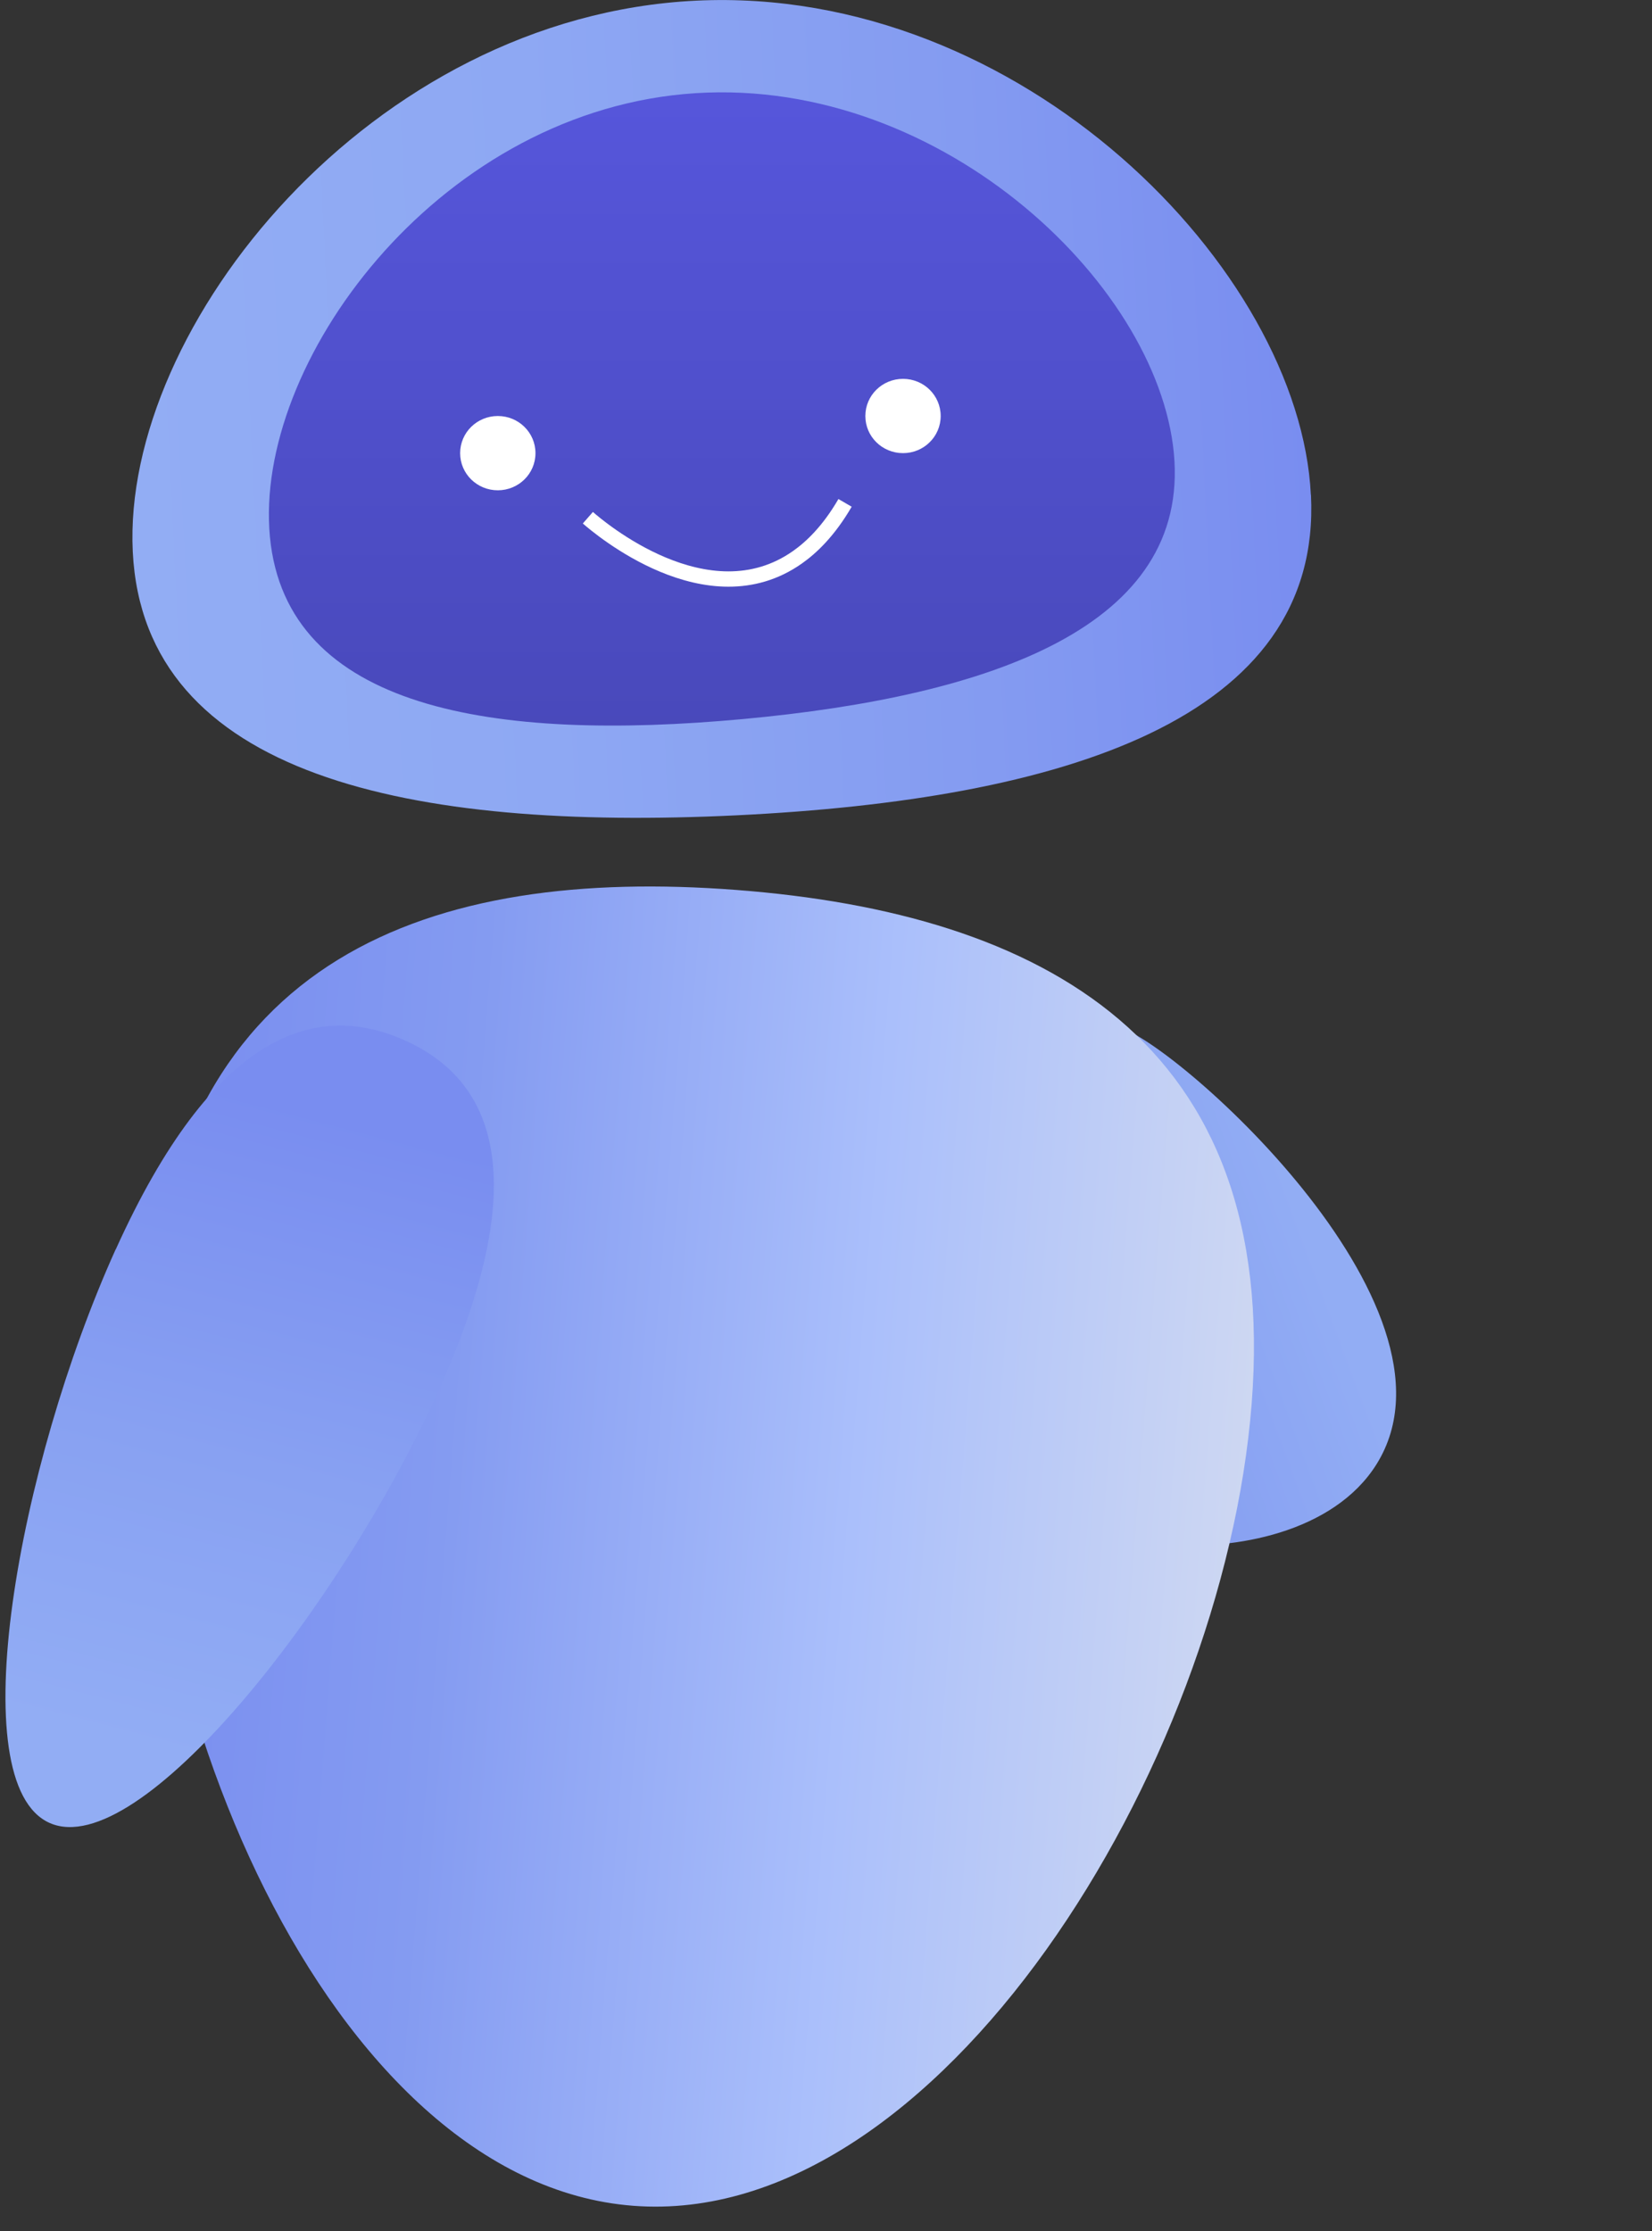
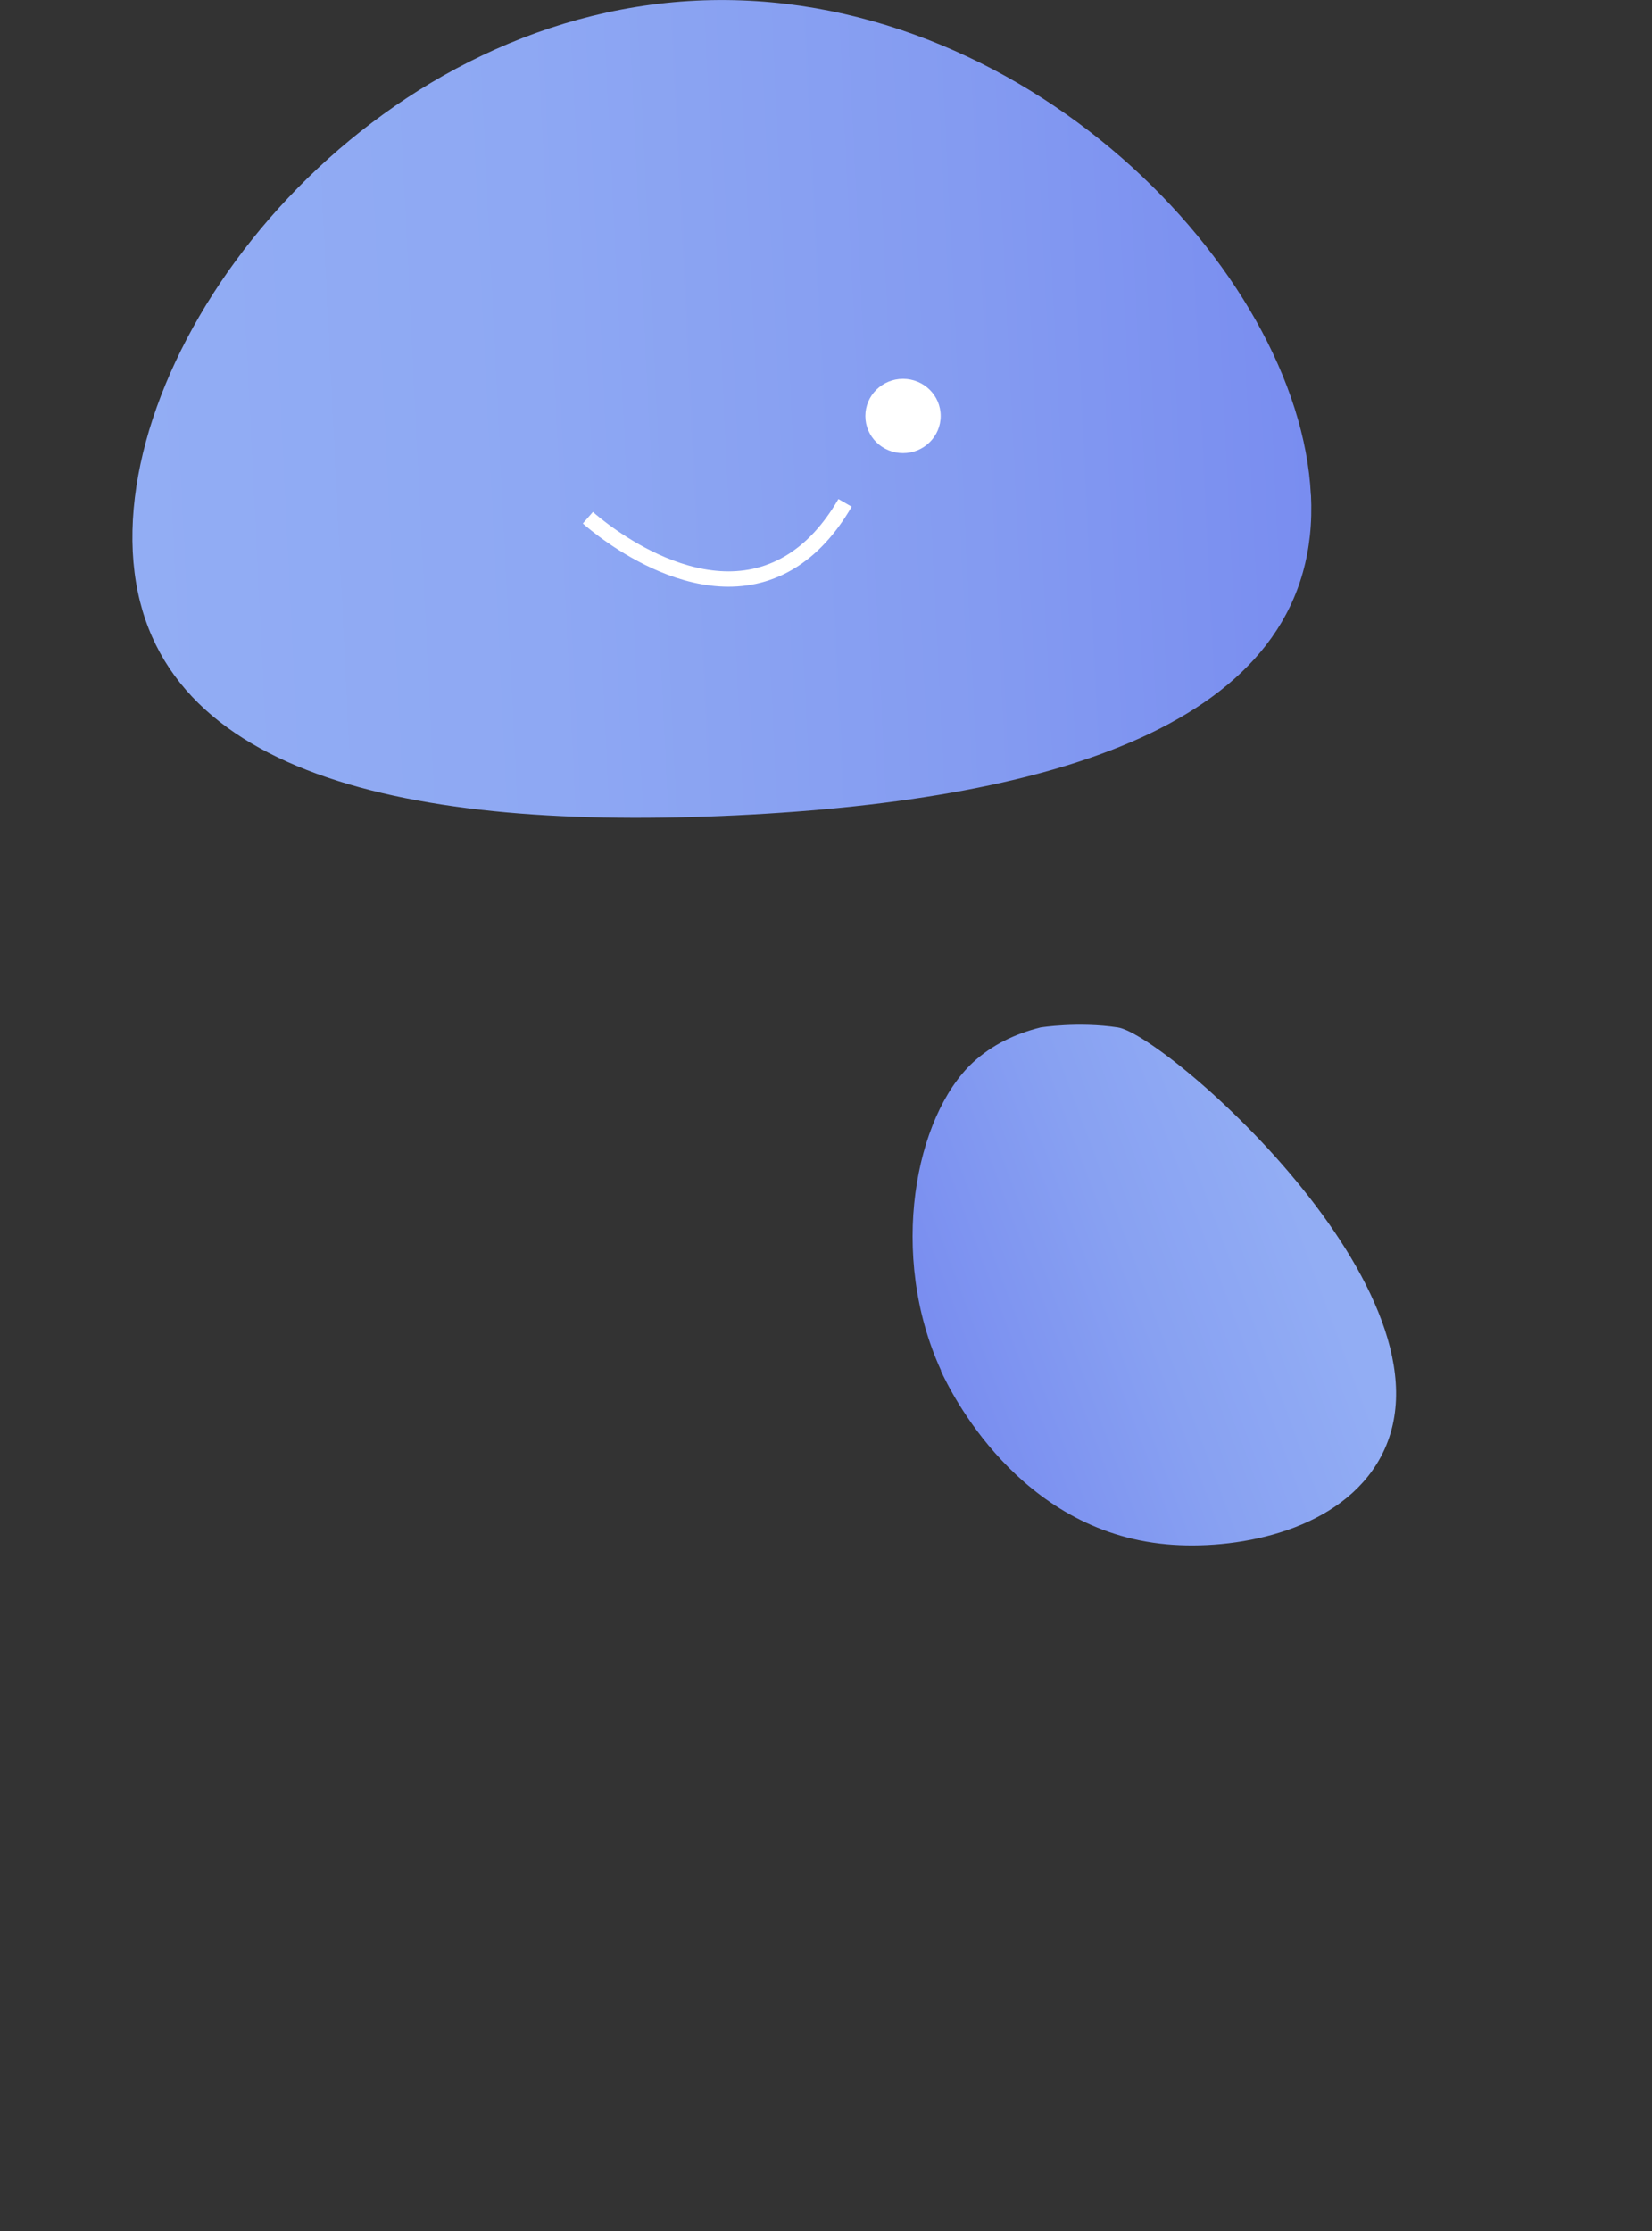
<svg xmlns="http://www.w3.org/2000/svg" width="60" height="81" viewBox="0 0 60 81" fill="none">
  <rect x="0" y="0" width="60" height="81" fill="#333333" stroke="none" />
-   <path d="M47.614 17.966C48.019 26.135 38.558 29.029 26.741 29.602C14.924 30.171 5.227 28.196 4.822 20.032C4.422 11.863 13.469 0.593 25.281 0.024C37.098 -0.544 47.21 9.797 47.61 17.966H47.614Z" fill="url(#paint0_linear_238_506)" />
-   <path d="M42.634 16.454C43.226 22.72 36.053 25.268 26.992 26.106C17.925 26.944 10.401 25.755 9.803 19.488C9.211 13.222 15.777 4.254 24.838 3.416C33.905 2.578 42.036 10.188 42.634 16.454Z" fill="url(#paint1_linear_238_506)" />
-   <path d="M18.08 17.801C18.836 17.801 19.448 17.199 19.448 16.453C19.448 15.706 18.836 15.104 18.08 15.104C17.324 15.104 16.712 15.706 16.712 16.453C16.712 17.199 17.324 17.801 18.08 17.801Z" fill="white" />
+   <path d="M47.614 17.966C48.019 26.135 38.558 29.029 26.741 29.602C14.924 30.171 5.227 28.196 4.822 20.032C4.422 11.863 13.469 0.593 25.281 0.024C37.098 -0.544 47.21 9.797 47.61 17.966H47.614" fill="url(#paint0_linear_238_506)" />
  <path d="M32.797 16.452C33.553 16.452 34.165 15.85 34.165 15.104C34.165 14.357 33.553 13.755 32.797 13.755C32.041 13.755 31.429 14.357 31.429 15.104C31.429 15.85 32.041 16.452 32.797 16.452Z" fill="white" />
  <path d="M21.351 18.797C21.736 19.134 25.706 22.525 28.962 20.233C29.463 19.881 30.094 19.288 30.692 18.258" stroke="white" stroke-width="0.556" stroke-miterlimit="10" />
  <path d="M34.182 49.766C32.255 45.566 33.228 40.528 35.338 38.572C36.027 37.937 36.865 37.532 37.795 37.301C37.795 37.301 39.163 37.084 40.599 37.301C42.357 37.566 53.601 47.377 49.998 53.157C48.432 55.666 44.771 56.288 42.381 56.071C36.976 55.589 34.515 50.508 34.173 49.771L34.182 49.766Z" fill="url(#paint2_linear_238_506)" />
-   <path d="M5.341 47.907C6.376 34.714 15.664 31.463 26.744 32.311C37.824 33.158 46.495 37.782 45.459 50.975C44.424 64.167 34.076 80.933 23.001 80.085C11.921 79.238 4.31 61.099 5.345 47.907H5.341Z" fill="url(#paint3_linear_238_506)" />
-   <path d="M4.202 45.366C7.753 37.515 11.433 36.33 14.666 37.756C17.898 39.182 19.459 42.683 15.909 50.529C12.358 58.38 5.045 67.613 1.808 66.188C-1.429 64.762 0.652 53.222 4.198 45.366H4.202Z" fill="url(#paint4_linear_238_506)" />
  <defs>
    <linearGradient id="paint0_linear_238_506" x1="4.616" y1="15.844" x2="47.405" y2="13.733" gradientUnits="userSpaceOnUse">
      <stop stop-color="#92ADF4" />
      <stop offset="0.35" stop-color="#8EA8F3" />
      <stop offset="0.72" stop-color="#849BF1" />
      <stop offset="1" stop-color="#798DF0" />
    </linearGradient>
    <linearGradient id="paint1_linear_238_506" x1="26.217" y1="3.352" x2="26.217" y2="26.344" gradientUnits="userSpaceOnUse">
      <stop stop-color="#5656DB" />
      <stop offset="1" stop-color="#4949BB" />
    </linearGradient>
    <linearGradient id="paint2_linear_238_506" x1="54.774" y1="51.1" x2="32.078" y2="59.577" gradientUnits="userSpaceOnUse">
      <stop offset="0.19" stop-color="#92ADF4" />
      <stop offset="0.46" stop-color="#88A1F2" />
      <stop offset="0.78" stop-color="#798DF0" />
    </linearGradient>
    <linearGradient id="paint3_linear_238_506" x1="44.922" y1="57.633" x2="4.782" y2="54.485" gradientUnits="userSpaceOnUse">
      <stop stop-color="#CDD7F2" />
      <stop offset="0.35" stop-color="#AABFFB" />
      <stop offset="0.72" stop-color="#849BF1" />
      <stop offset="1" stop-color="#798DF0" />
    </linearGradient>
    <linearGradient id="paint4_linear_238_506" x1="0.51" y1="70.188" x2="10.739" y2="30.975" gradientUnits="userSpaceOnUse">
      <stop offset="0.19" stop-color="#92ADF4" />
      <stop offset="0.46" stop-color="#88A1F2" />
      <stop offset="0.78" stop-color="#798DF0" />
    </linearGradient>
  </defs>
</svg>